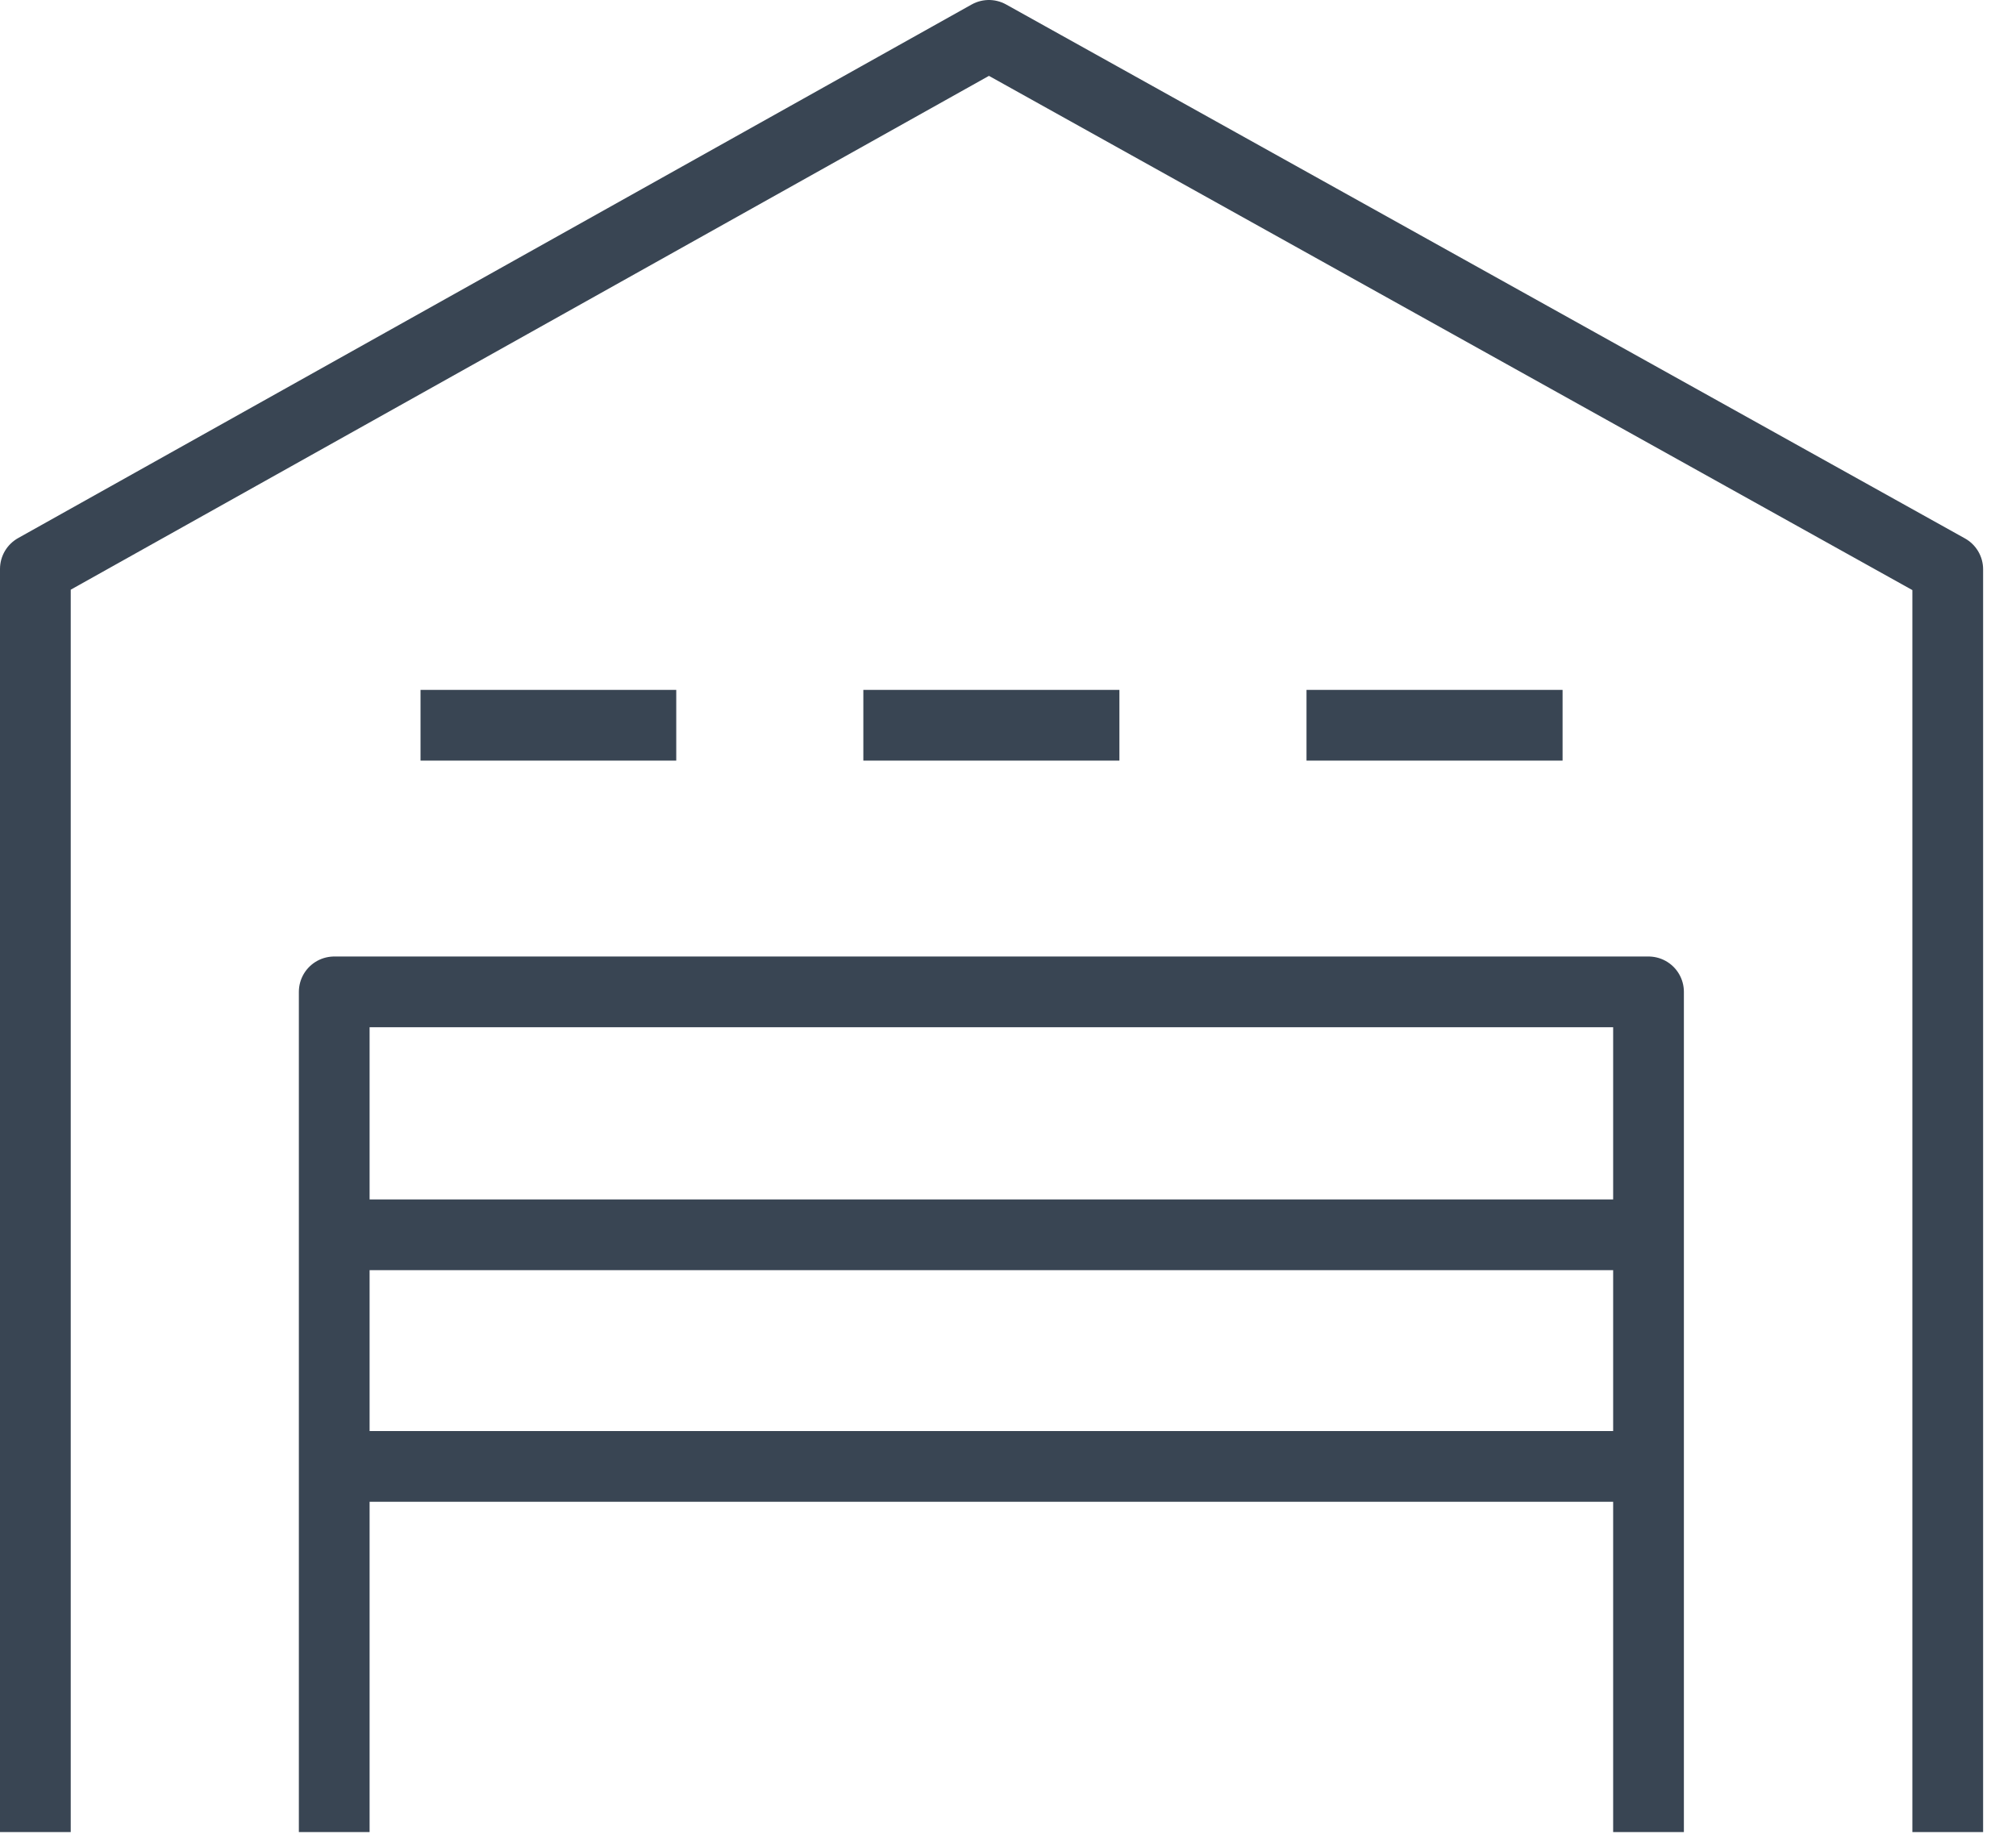
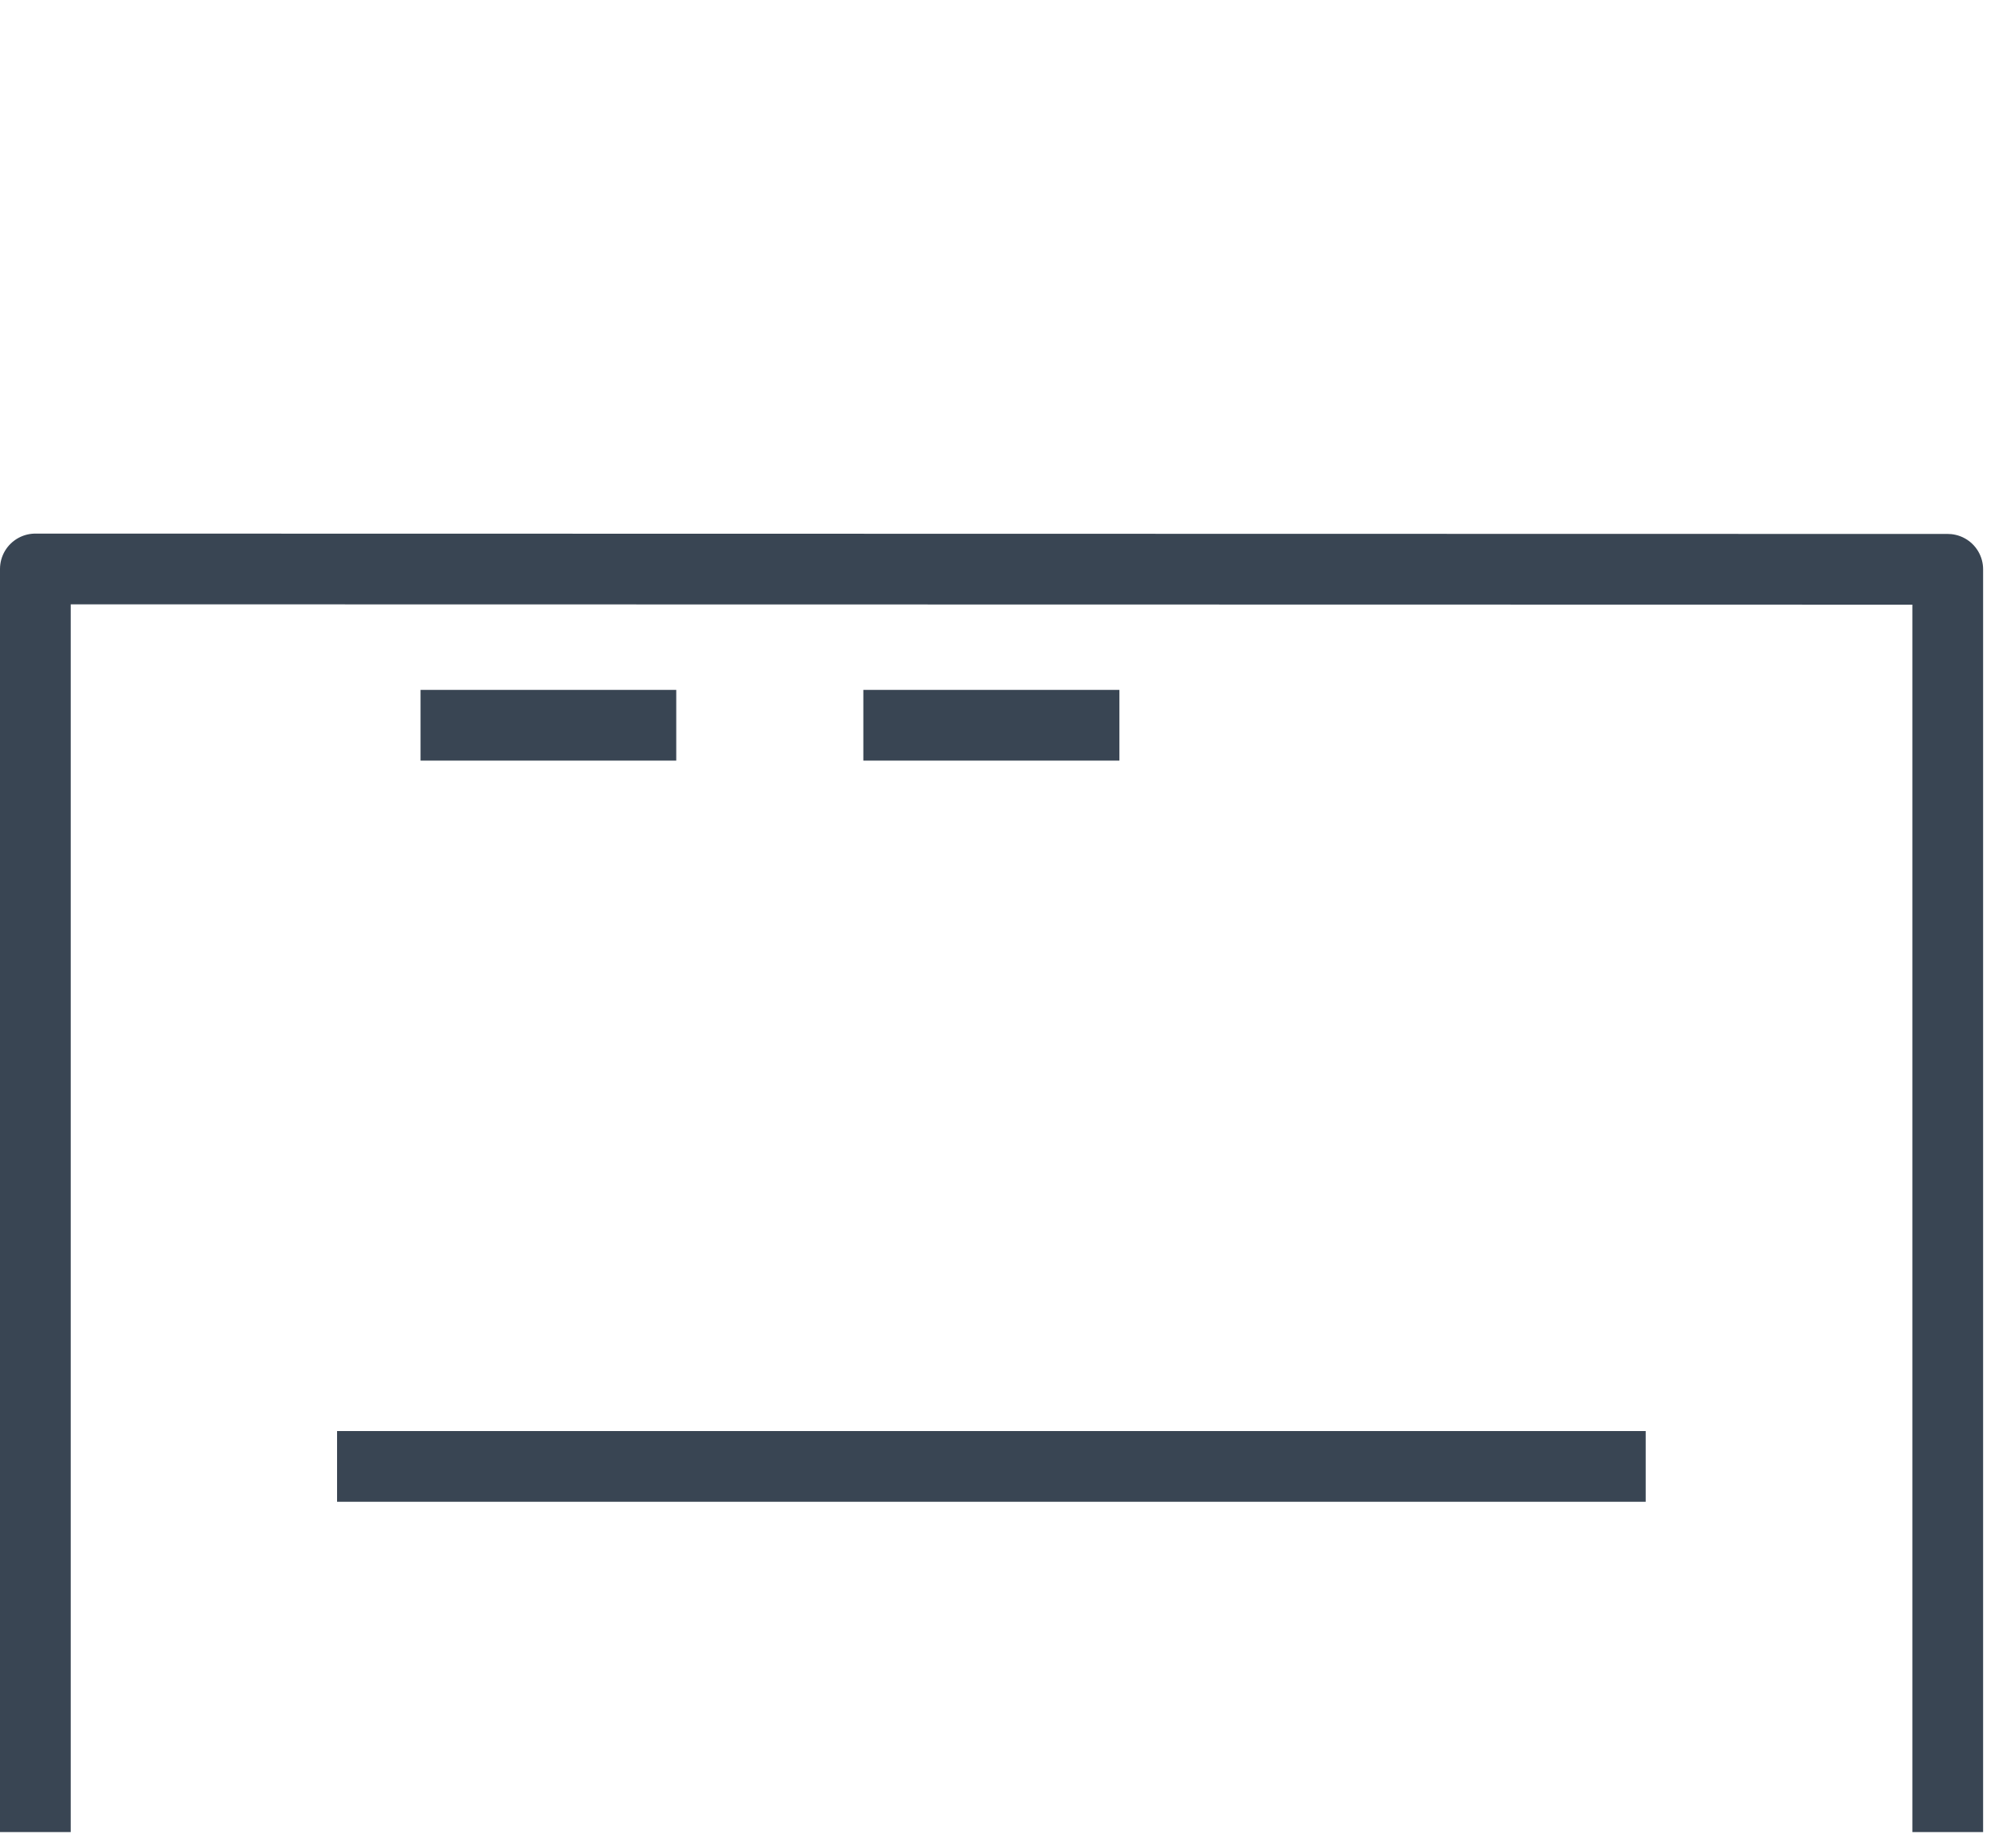
<svg xmlns="http://www.w3.org/2000/svg" width="57" height="52" viewBox="0 0 57 52" fill="none">
-   <path d="M1 51.81V16.09L27.96 1L55.07 16.1V51.81" stroke="#394553" stroke-width="2" stroke-linejoin="round" />
-   <path d="M9.45 51.81V28.05H46.61V51.81" stroke="#394553" stroke-width="2" stroke-linejoin="round" />
+   <path d="M1 51.81V16.09L55.07 16.1V51.81" stroke="#394553" stroke-width="2" stroke-linejoin="round" />
  <path d="M11.89 20.51H19.12" stroke="#394553" stroke-width="2" stroke-miterlimit="10" />
  <path d="M24.41 20.51H31.65" stroke="#394553" stroke-width="2" stroke-miterlimit="10" />
-   <path d="M36.94 20.51H44.18" stroke="#394553" stroke-width="2" stroke-miterlimit="10" />
-   <path d="M9.53 34.92H46.53" stroke="#394553" stroke-width="2" stroke-miterlimit="10" />
  <path d="M9.53 41.47H46.53" stroke="#394553" stroke-width="2" stroke-miterlimit="10" />
</svg>